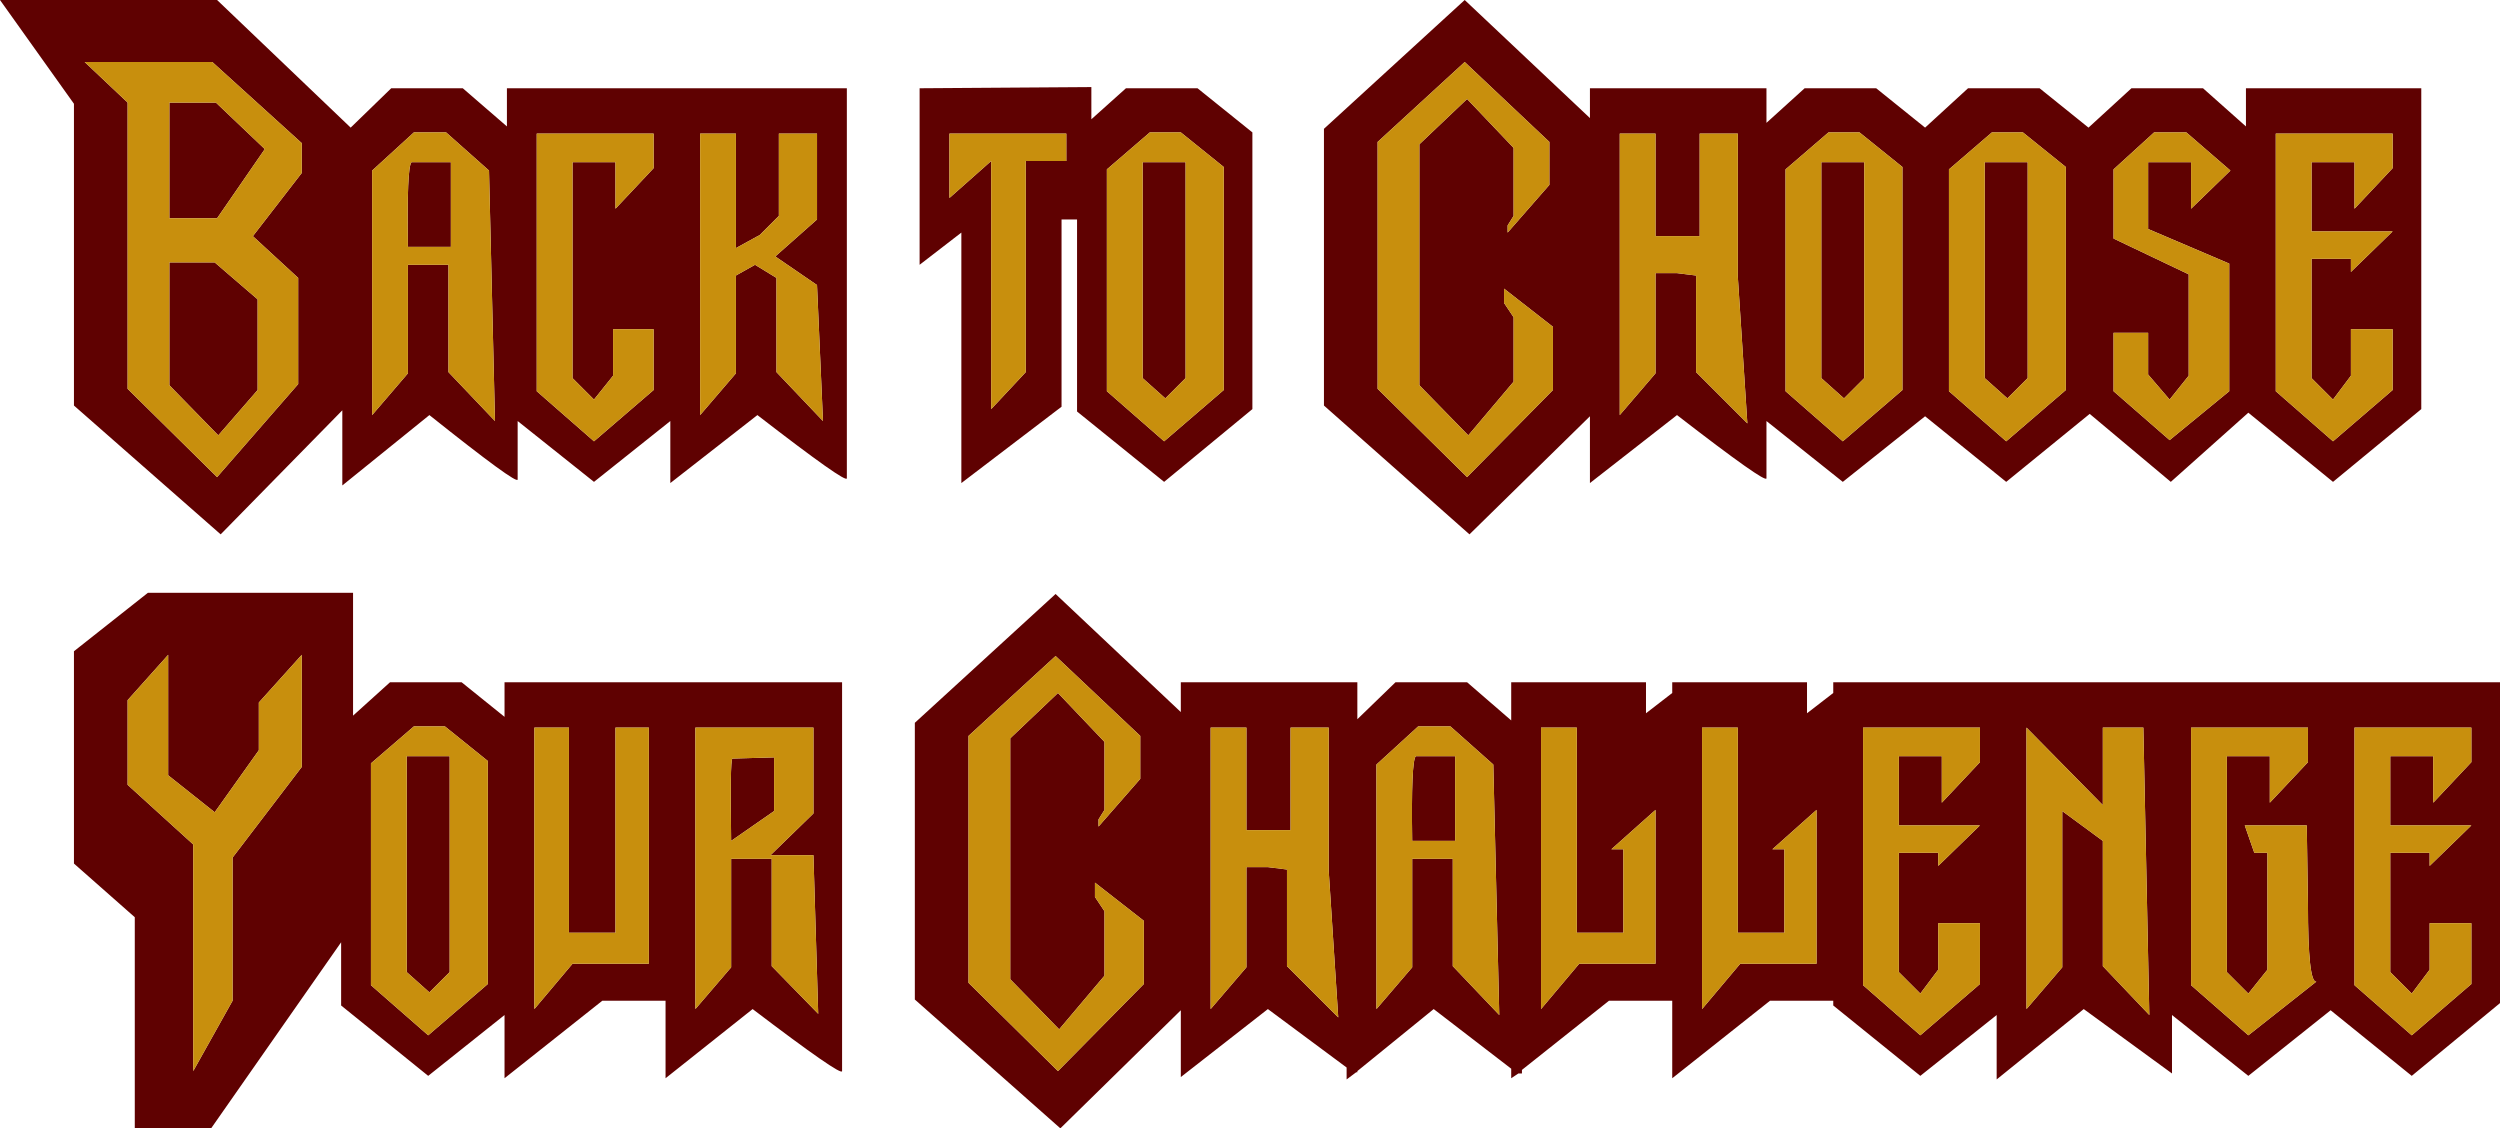
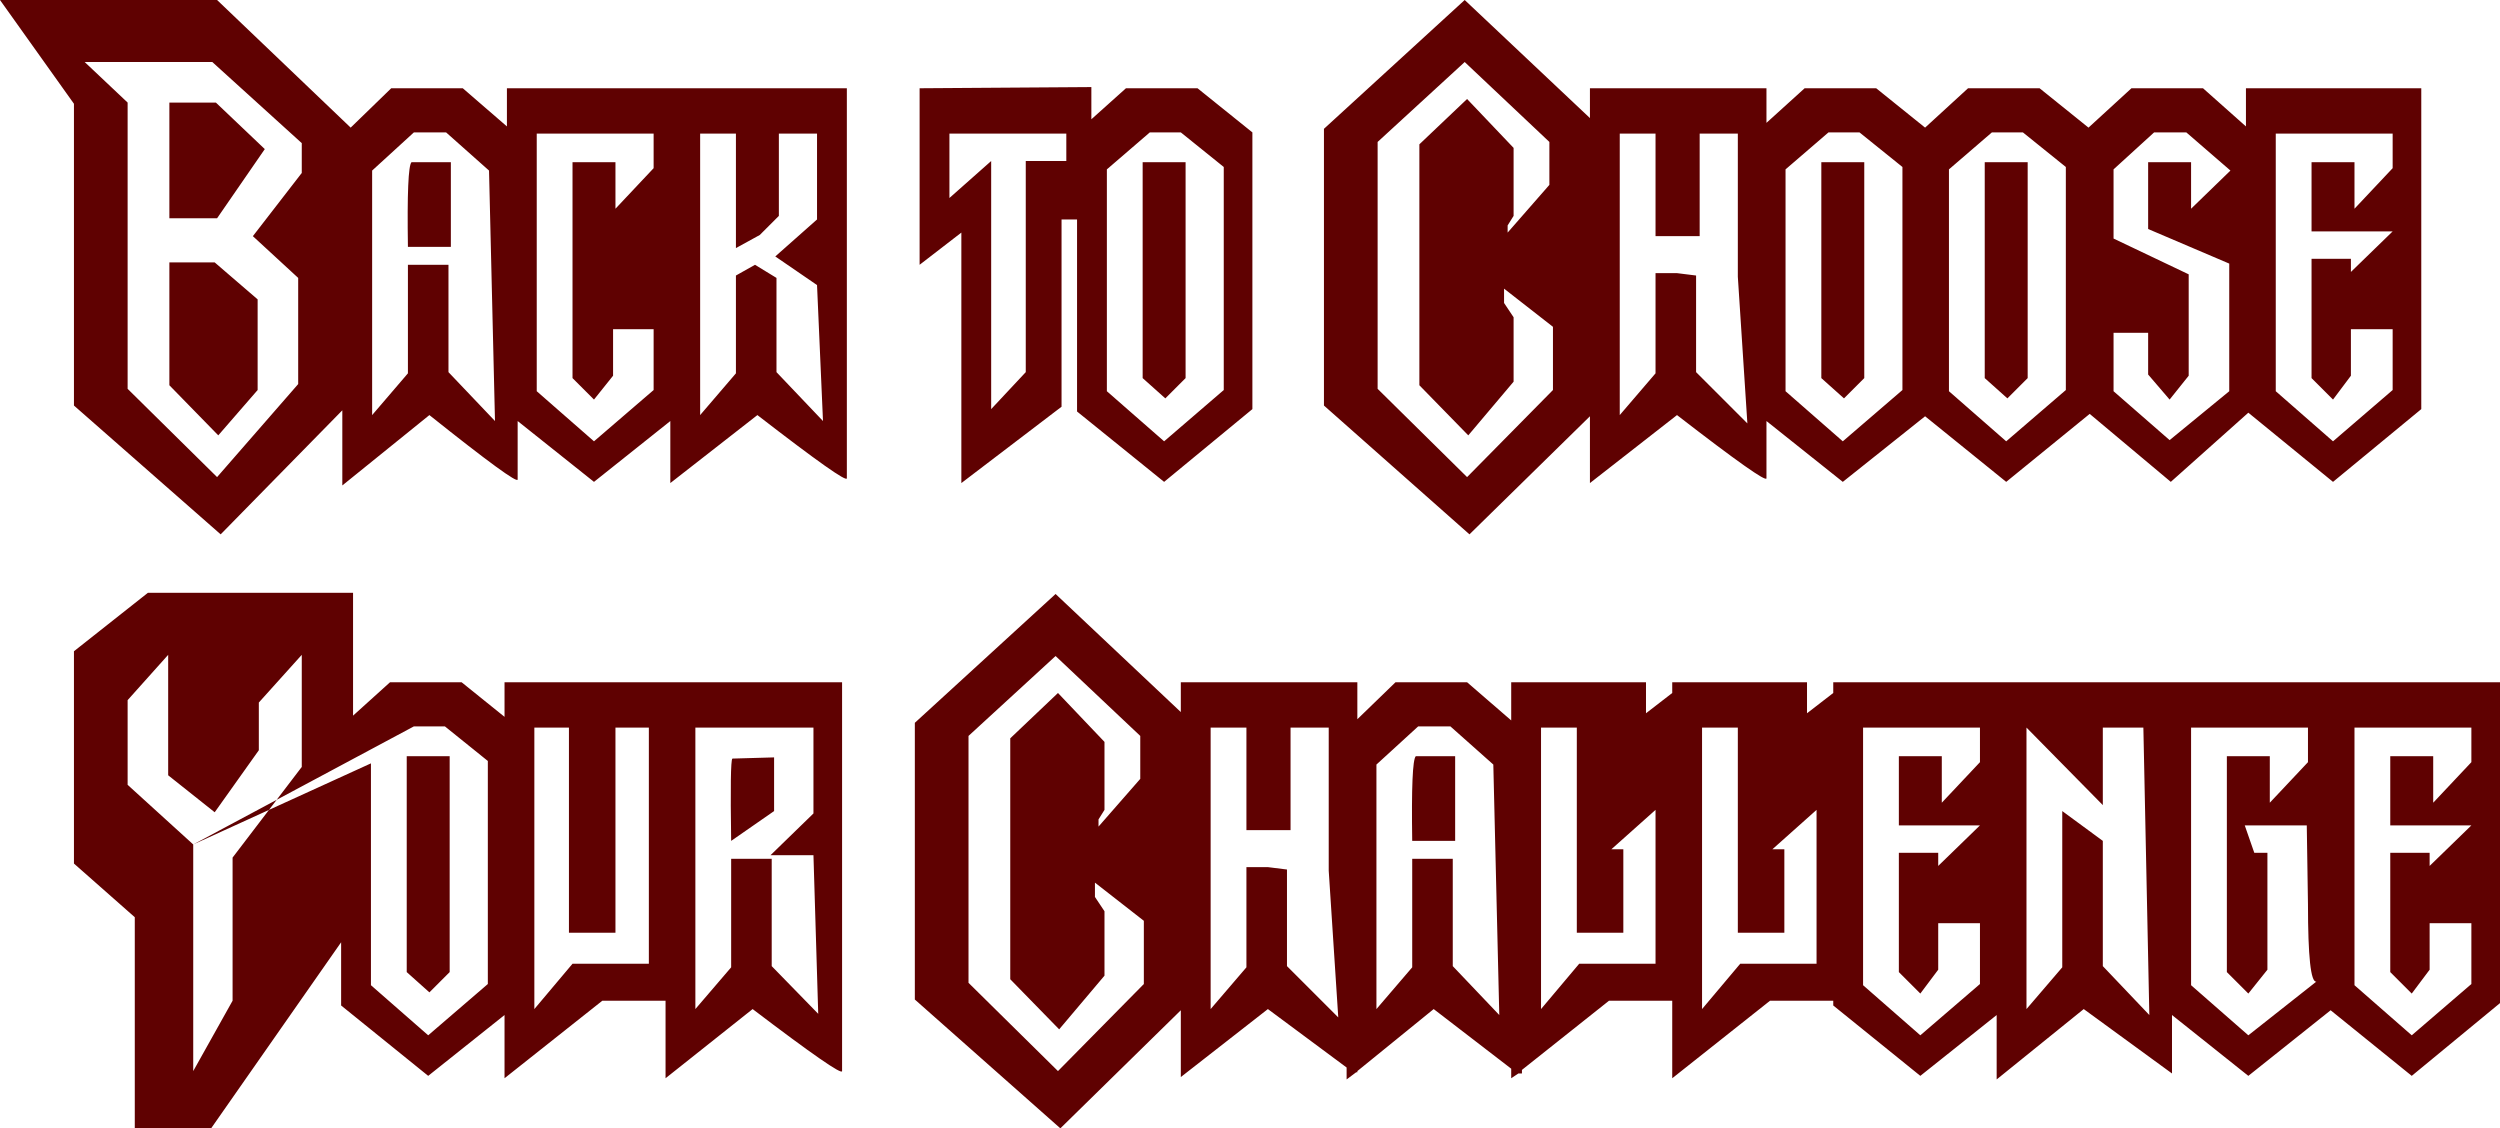
<svg xmlns="http://www.w3.org/2000/svg" height="47.3px" width="104.8px">
  <g transform="matrix(1.0, 0.0, 0.0, 1.0, -7.5, 0.0)">
-     <path d="M53.25 5.0 L54.7 3.7 57.7 3.7 60.0 5.55 60.0 17.15 56.3 20.2 52.65 17.25 52.65 9.2 52.0 9.2 52.0 17.05 47.8 20.25 47.8 9.75 46.05 11.1 46.05 3.7 53.25 3.65 53.25 5.0 M55.7 5.55 L53.9 7.1 53.9 16.4 56.3 18.5 58.8 16.35 58.8 7.0 57.0 5.55 55.7 5.55 M52.2 6.75 L52.2 5.6 47.3 5.6 47.3 8.3 49.05 6.75 49.05 17.15 50.5 15.6 50.5 6.75 52.2 6.75 M57.2 6.8 L57.2 15.85 56.35 16.7 55.4 15.85 55.4 6.8 57.2 6.8 M75.4 5.6 L75.4 17.4 76.9 15.65 76.9 11.45 77.8 11.45 78.6 11.55 78.6 15.6 80.75 17.75 80.35 11.6 80.35 5.6 78.75 5.6 78.75 9.9 76.9 9.9 76.9 5.6 75.4 5.6 M74.15 3.7 L81.55 3.7 81.55 5.15 83.15 3.7 86.15 3.7 88.2 5.35 90.0 3.7 93.0 3.7 95.05 5.35 96.85 3.7 99.85 3.7 101.65 5.3 101.65 3.7 109.0 3.7 109.0 17.15 105.3 20.2 101.75 17.3 98.5 20.2 95.1 17.35 91.6 20.2 88.2 17.45 84.75 20.2 81.55 17.65 81.55 20.05 Q81.55 20.3 77.8 17.4 L74.15 20.25 74.15 17.45 69.1 22.4 63.0 17.0 63.0 5.4 68.9 0.0 74.15 4.95 74.15 3.7 M68.9 2.6 L65.25 5.95 65.25 16.3 69.0 20.0 72.6 16.35 72.6 13.7 70.55 12.1 70.55 12.7 70.95 13.3 70.95 16.0 69.05 18.25 67.0 16.15 67.0 6.05 69.0 4.15 70.95 6.2 70.95 9.05 70.7 9.45 70.7 9.75 72.45 7.75 72.45 5.95 68.9 2.6 M84.15 5.55 L82.35 7.1 82.35 16.4 84.75 18.5 87.25 16.35 87.25 7.0 85.45 5.55 84.15 5.55 M85.65 6.8 L85.65 15.85 84.8 16.7 83.85 15.85 83.85 6.8 85.65 6.8 M16.6 0.0 L22.2 5.35 23.9 3.7 26.9 3.7 28.75 5.3 28.75 3.7 43.0 3.7 43.0 20.05 Q43.0 20.3 39.25 17.4 L35.6 20.25 35.6 17.65 32.4 20.2 29.2 17.65 29.2 20.1 Q29.2 20.35 25.5 17.4 L21.85 20.35 21.85 17.2 16.75 22.4 10.6 17.0 10.6 4.35 7.5 0.0 16.6 0.0 M16.6 9.15 L14.6 9.15 14.6 4.3 16.55 4.3 18.6 6.25 16.6 9.15 M11.05 2.6 L12.85 4.3 12.85 16.3 16.6 20.0 20.0 16.1 20.0 11.65 18.1 9.9 20.15 7.25 20.15 6.0 16.4 2.6 11.05 2.6 M14.6 11.0 L16.5 11.0 18.3 12.55 18.3 16.35 16.65 18.25 14.6 16.15 14.6 11.0 M24.85 5.55 L23.1 7.15 23.1 17.4 24.6 15.65 24.6 11.1 26.3 11.1 26.3 15.6 28.25 17.65 28.0 7.15 26.2 5.55 24.85 5.55 M26.4 6.8 L26.4 10.35 24.6 10.35 Q24.55 7.0 24.75 6.8 L26.4 6.8 M33.3 8.75 L34.9 7.05 34.9 5.6 30.0 5.6 30.0 16.4 32.4 18.5 34.9 16.35 34.9 13.8 33.2 13.8 33.2 15.75 32.4 16.75 31.5 15.85 31.5 6.8 33.3 6.8 33.3 8.75 M40.15 5.6 L40.15 9.05 39.35 9.85 38.35 10.4 38.35 5.6 36.85 5.6 36.85 17.4 38.35 15.65 38.35 11.55 39.15 11.1 40.05 11.65 40.05 15.6 42.0 17.65 41.75 11.95 40.0 10.75 41.75 9.2 41.75 5.6 40.15 5.6 M28.65 28.6 L42.8 28.6 42.8 44.9 Q42.8 45.15 39.05 42.3 L35.4 45.2 35.4 41.95 32.75 41.95 28.65 45.2 28.65 42.55 25.45 45.1 21.8 42.15 21.8 39.5 16.35 47.3 13.15 47.3 13.15 38.45 10.6 36.2 10.6 27.3 13.7 24.85 22.3 24.85 22.3 30.0 23.85 28.6 26.85 28.6 28.65 30.05 28.65 28.6 M33.3 30.5 L33.3 39.1 31.35 39.1 31.35 30.5 29.9 30.5 29.9 42.3 31.5 40.4 34.7 40.4 34.7 30.5 33.3 30.5 M41.6 30.5 L36.65 30.5 36.65 42.3 38.15 40.55 38.15 36.0 39.85 36.0 39.85 40.5 41.8 42.5 41.6 35.85 39.8 35.85 41.6 34.1 41.6 30.5 M38.2 31.8 L39.95 31.75 39.95 34.0 38.15 35.25 Q38.1 31.9 38.2 31.8 M15.6 35.4 L15.6 44.9 17.25 41.95 17.25 35.95 20.15 32.15 20.15 27.45 18.35 29.45 18.35 31.45 16.5 34.05 14.55 32.5 14.55 27.45 12.85 29.35 12.85 32.9 15.6 35.4 M24.85 30.45 L23.05 32.0 23.05 41.3 25.45 43.4 27.95 41.25 27.95 31.9 26.15 30.45 24.85 30.45 M26.35 31.7 L26.35 40.75 25.5 41.6 24.55 40.75 24.55 31.7 26.35 31.7 M45.85 30.3 L51.75 24.9 57.0 29.85 57.0 28.6 64.4 28.6 64.4 30.15 66.0 28.6 69.0 28.6 70.85 30.2 70.85 28.6 76.5 28.6 76.5 29.9 77.6 29.05 77.6 28.6 83.25 28.6 83.25 29.9 84.35 29.05 84.35 28.6 112.3 28.6 112.3 42.05 108.6 45.1 105.2 42.35 101.75 45.1 98.55 42.55 98.55 45.0 94.85 42.3 91.2 45.25 91.2 42.55 88.0 45.1 84.35 42.15 84.35 41.95 81.7 41.95 77.6 45.2 77.6 41.95 74.95 41.95 71.3 44.85 71.3 45.0 71.15 45.0 70.85 45.2 70.85 44.8 67.6 42.3 64.4 44.9 64.4 44.95 64.35 44.95 63.95 45.25 63.95 44.75 60.65 42.3 57.0 45.15 57.0 42.35 51.95 47.3 45.85 41.9 45.85 30.3 M68.5 35.25 L66.7 35.25 Q66.65 31.9 66.85 31.7 L68.5 31.7 68.5 35.25 M75.55 35.6 L75.55 39.1 73.6 39.1 73.6 30.5 72.1 30.5 72.1 42.3 73.7 40.4 76.9 40.4 76.9 33.95 75.05 35.6 75.55 35.6 M68.3 30.45 L66.95 30.45 65.2 32.05 65.2 42.3 66.7 40.55 66.7 36.0 68.4 36.0 68.4 40.5 70.35 42.55 70.1 32.05 68.3 30.45 M87.1 31.7 L88.9 31.7 88.9 33.65 90.5 31.95 90.5 30.5 85.6 30.5 85.6 41.3 88.0 43.4 90.5 41.25 90.5 38.7 88.75 38.7 88.75 40.65 88.0 41.65 87.1 40.75 87.1 35.75 88.75 35.75 88.75 36.3 90.5 34.6 87.1 34.6 87.1 31.7 M78.85 30.5 L78.85 42.3 80.45 40.4 83.65 40.4 83.65 33.95 81.8 35.6 82.3 35.6 82.3 39.1 80.35 39.1 80.35 30.5 78.85 30.5 M55.3 30.85 L51.75 27.5 48.1 30.85 48.1 41.2 51.85 44.9 55.45 41.25 55.45 38.6 53.4 37.0 53.4 37.6 53.8 38.2 53.8 40.9 51.9 43.15 49.85 41.05 49.85 30.95 51.85 29.05 53.8 31.1 53.8 33.95 53.55 34.35 53.55 34.65 55.3 32.65 55.3 30.85 M58.25 30.5 L58.25 42.3 59.75 40.55 59.75 36.35 60.65 36.35 61.45 36.45 61.45 40.5 63.6 42.65 63.2 36.5 63.2 30.5 61.6 30.5 61.6 34.8 59.75 34.8 59.75 30.5 58.25 30.5 M91.0 5.55 L89.2 7.1 89.2 16.4 91.6 18.5 94.1 16.35 94.1 7.0 92.3 5.55 91.0 5.55 M92.5 6.8 L92.5 15.85 91.65 16.7 90.7 15.85 90.7 6.8 92.5 6.8 M96.1 10.0 L99.25 11.5 99.25 15.75 98.45 16.75 97.55 15.7 97.55 13.95 96.1 13.95 96.1 16.4 98.45 18.45 100.95 16.4 100.95 11.05 97.55 9.6 97.55 6.8 99.35 6.8 99.35 8.75 101.0 7.15 99.15 5.55 97.8 5.55 96.1 7.1 96.1 10.0 M106.2 6.8 L106.2 8.75 107.8 7.05 107.8 5.6 102.9 5.6 102.9 16.4 105.3 18.5 107.8 16.35 107.8 13.8 106.05 13.8 106.05 15.75 105.3 16.75 104.4 15.85 104.4 10.85 106.05 10.85 106.05 11.4 107.8 9.7 104.4 9.7 104.4 6.8 106.2 6.8 M111.1 30.5 L106.2 30.5 106.2 41.3 108.6 43.4 111.1 41.25 111.1 38.7 109.35 38.7 109.35 40.65 108.6 41.65 107.7 40.75 107.7 35.75 109.35 35.75 109.35 36.3 111.1 34.6 107.7 34.6 107.7 31.7 109.5 31.7 109.5 33.65 111.1 31.95 111.1 30.5 M95.65 30.5 L95.65 33.75 92.45 30.5 92.45 42.3 93.95 40.55 93.95 34.0 95.65 35.25 95.65 40.5 97.6 42.55 97.35 30.5 95.65 30.5 M102.0 35.75 L102.55 35.75 102.55 40.65 101.75 41.65 100.85 40.75 100.85 31.7 102.65 31.7 102.65 33.65 104.25 31.95 104.25 30.5 99.35 30.5 99.35 41.3 101.75 43.4 104.6 41.15 Q104.25 41.2 104.25 37.9 L104.2 34.6 101.6 34.6 102.0 35.75" fill="#5f0101" fill-rule="evenodd" stroke="none" />
-     <path d="M75.4 5.6 L76.9 5.6 76.9 9.9 78.75 9.9 78.75 5.6 80.35 5.6 80.35 11.6 80.75 17.75 78.6 15.6 78.6 11.55 77.8 11.45 76.9 11.45 76.9 15.65 75.4 17.4 75.4 5.6 M57.2 6.8 L55.4 6.8 55.4 15.85 56.35 16.7 57.2 15.85 57.2 6.8 M52.2 6.75 L50.5 6.75 50.5 15.6 49.05 17.15 49.05 6.75 47.3 8.3 47.3 5.6 52.2 5.6 52.2 6.75 M55.7 5.55 L57.0 5.55 58.8 7.0 58.8 16.35 56.3 18.5 53.9 16.4 53.9 7.1 55.7 5.55 M85.65 6.8 L83.85 6.8 83.85 15.85 84.8 16.7 85.65 15.85 85.65 6.8 M84.15 5.55 L85.45 5.55 87.25 7.0 87.25 16.35 84.75 18.5 82.35 16.4 82.35 7.1 84.15 5.55 M68.9 2.6 L72.45 5.95 72.45 7.75 70.7 9.75 70.7 9.45 70.95 9.05 70.95 6.2 69.0 4.15 67.0 6.05 67.0 16.15 69.05 18.25 70.95 16.0 70.95 13.3 70.55 12.7 70.55 12.1 72.6 13.7 72.6 16.35 69.0 20.0 65.25 16.3 65.25 5.95 68.9 2.6 M16.6 9.15 L18.6 6.25 16.55 4.3 14.6 4.3 14.6 9.15 16.6 9.15 M11.05 2.6 L16.4 2.6 20.15 6.0 20.15 7.25 18.1 9.9 20.0 11.65 20.0 16.1 16.6 20.0 12.85 16.3 12.85 4.3 11.05 2.6 M14.6 11.0 L14.6 16.15 16.65 18.25 18.3 16.35 18.3 12.55 16.5 11.0 14.6 11.0 M40.15 5.6 L41.75 5.6 41.75 9.2 40.0 10.75 41.75 11.95 42.0 17.65 40.05 15.6 40.05 11.65 39.15 11.1 38.35 11.55 38.35 15.65 36.85 17.4 36.85 5.6 38.35 5.6 38.35 10.4 39.35 9.85 40.15 9.05 40.15 5.6 M33.3 8.75 L33.3 6.8 31.5 6.8 31.5 15.85 32.4 16.75 33.2 15.75 33.2 13.8 34.9 13.8 34.9 16.35 32.4 18.5 30.0 16.4 30.0 5.6 34.9 5.6 34.9 7.05 33.3 8.75 M26.4 6.8 L24.75 6.8 Q24.55 7.0 24.6 10.35 L26.4 10.35 26.4 6.8 M24.85 5.55 L26.2 5.55 28.0 7.15 28.25 17.65 26.3 15.6 26.3 11.1 24.6 11.1 24.6 15.65 23.1 17.4 23.1 7.15 24.85 5.55 M26.35 31.7 L24.55 31.7 24.55 40.75 25.5 41.6 26.35 40.75 26.35 31.7 M24.85 30.45 L26.15 30.45 27.95 31.9 27.95 41.25 25.45 43.4 23.05 41.3 23.05 32.0 24.85 30.45 M15.6 35.4 L12.85 32.9 12.85 29.35 14.55 27.45 14.55 32.5 16.5 34.05 18.35 31.45 18.35 29.45 20.15 27.45 20.15 32.15 17.25 35.95 17.25 41.95 15.6 44.9 15.6 35.4 M38.2 31.8 Q38.1 31.9 38.15 35.25 L39.95 34.0 39.95 31.75 38.2 31.8 M41.6 30.5 L41.6 34.1 39.8 35.85 41.6 35.85 41.8 42.5 39.85 40.5 39.85 36.0 38.15 36.0 38.15 40.55 36.65 42.3 36.65 30.5 41.6 30.5 M33.3 30.5 L34.7 30.5 34.7 40.4 31.5 40.4 29.9 42.3 29.9 30.5 31.35 30.5 31.35 39.1 33.3 39.1 33.3 30.5 M102.0 35.75 L101.6 34.6 104.2 34.6 104.25 37.9 Q104.25 41.2 104.6 41.15 L101.75 43.4 99.35 41.3 99.35 30.5 104.25 30.5 104.25 31.95 102.65 33.65 102.65 31.7 100.85 31.7 100.85 40.75 101.75 41.65 102.55 40.65 102.55 35.75 102.0 35.75 M95.65 30.5 L97.35 30.5 97.6 42.55 95.65 40.5 95.65 35.25 93.95 34.0 93.95 40.55 92.45 42.3 92.45 30.5 95.65 33.75 95.65 30.5 M111.1 30.5 L111.1 31.95 109.5 33.65 109.5 31.7 107.7 31.7 107.7 34.6 111.1 34.6 109.35 36.3 109.35 35.75 107.7 35.75 107.7 40.75 108.6 41.65 109.35 40.65 109.35 38.7 111.1 38.7 111.1 41.25 108.6 43.4 106.2 41.3 106.2 30.5 111.1 30.5 M106.2 6.8 L104.4 6.8 104.4 9.7 107.8 9.7 106.05 11.4 106.05 10.85 104.4 10.85 104.4 15.85 105.3 16.75 106.05 15.75 106.05 13.8 107.8 13.8 107.8 16.35 105.3 18.5 102.9 16.4 102.9 5.6 107.8 5.6 107.8 7.05 106.2 8.75 106.2 6.8 M96.1 10.0 L96.1 7.1 97.8 5.55 99.15 5.55 101.0 7.15 99.35 8.75 99.35 6.8 97.55 6.8 97.55 9.6 100.95 11.05 100.95 16.4 98.45 18.45 96.1 16.4 96.1 13.95 97.55 13.95 97.55 15.7 98.45 16.75 99.25 15.75 99.25 11.5 96.1 10.0 M92.5 6.8 L90.7 6.8 90.7 15.85 91.65 16.7 92.5 15.85 92.5 6.8 M91.0 5.55 L92.3 5.55 94.1 7.0 94.1 16.35 91.6 18.5 89.2 16.4 89.2 7.1 91.0 5.55 M58.25 30.5 L59.75 30.5 59.75 34.8 61.6 34.8 61.6 30.5 63.2 30.5 63.2 36.5 63.6 42.65 61.45 40.5 61.45 36.45 60.65 36.35 59.75 36.35 59.75 40.55 58.25 42.3 58.25 30.5 M55.3 30.85 L55.3 32.65 53.55 34.65 53.55 34.35 53.8 33.95 53.8 31.1 51.85 29.05 49.85 30.95 49.85 41.05 51.9 43.15 53.8 40.9 53.8 38.2 53.4 37.6 53.4 37.0 55.45 38.6 55.45 41.25 51.85 44.9 48.1 41.2 48.1 30.85 51.75 27.5 55.3 30.85 M78.85 30.5 L80.35 30.5 80.35 39.1 82.3 39.1 82.3 35.6 81.8 35.6 83.65 33.95 83.65 40.4 80.45 40.4 78.85 42.3 78.85 30.5 M87.1 31.7 L87.1 34.6 90.5 34.6 88.75 36.3 88.75 35.75 87.1 35.75 87.1 40.75 88.0 41.65 88.75 40.65 88.75 38.7 90.5 38.7 90.5 41.25 88.0 43.4 85.6 41.3 85.6 30.5 90.5 30.5 90.5 31.95 88.9 33.65 88.9 31.7 87.1 31.7 M68.3 30.45 L70.1 32.05 70.35 42.55 68.4 40.5 68.4 36.0 66.7 36.0 66.7 40.55 65.2 42.3 65.2 32.05 66.95 30.45 68.3 30.45 M75.55 35.6 L75.05 35.6 76.9 33.95 76.9 40.4 73.7 40.4 72.1 42.3 72.1 30.5 73.6 30.5 73.6 39.1 75.55 39.1 75.55 35.6 M68.5 35.25 L68.5 31.7 66.85 31.7 Q66.65 31.9 66.7 35.25 L68.5 35.25" fill="#c88f0d" fill-rule="evenodd" stroke="none" />
+     <path d="M53.25 5.0 L54.7 3.7 57.7 3.7 60.0 5.55 60.0 17.15 56.3 20.2 52.65 17.25 52.65 9.2 52.0 9.2 52.0 17.05 47.8 20.25 47.8 9.75 46.05 11.1 46.05 3.7 53.25 3.65 53.25 5.0 M55.7 5.55 L53.9 7.1 53.9 16.4 56.3 18.5 58.8 16.35 58.8 7.0 57.0 5.55 55.7 5.55 M52.2 6.75 L52.2 5.6 47.3 5.6 47.3 8.3 49.05 6.75 49.05 17.15 50.5 15.6 50.5 6.75 52.2 6.75 M57.2 6.8 L57.2 15.85 56.35 16.7 55.4 15.85 55.4 6.8 57.2 6.8 M75.4 5.6 L75.4 17.4 76.9 15.65 76.9 11.45 77.8 11.45 78.6 11.55 78.6 15.6 80.75 17.75 80.35 11.6 80.35 5.6 78.75 5.6 78.75 9.9 76.9 9.9 76.9 5.6 75.4 5.6 M74.15 3.7 L81.55 3.7 81.55 5.15 83.15 3.7 86.15 3.7 88.2 5.35 90.0 3.7 93.0 3.7 95.05 5.35 96.85 3.7 99.85 3.7 101.65 5.3 101.65 3.7 109.0 3.7 109.0 17.15 105.3 20.2 101.75 17.3 98.5 20.2 95.1 17.35 91.6 20.2 88.2 17.45 84.75 20.2 81.55 17.65 81.55 20.05 Q81.55 20.3 77.8 17.4 L74.15 20.25 74.15 17.45 69.1 22.4 63.0 17.0 63.0 5.4 68.9 0.0 74.15 4.95 74.15 3.7 M68.9 2.6 L65.25 5.95 65.25 16.3 69.0 20.0 72.6 16.35 72.6 13.7 70.55 12.1 70.55 12.7 70.95 13.3 70.95 16.0 69.05 18.25 67.0 16.15 67.0 6.05 69.0 4.15 70.95 6.2 70.95 9.05 70.7 9.45 70.7 9.75 72.45 7.75 72.45 5.95 68.9 2.6 M84.15 5.55 L82.35 7.1 82.35 16.4 84.75 18.5 87.25 16.35 87.25 7.0 85.45 5.55 84.15 5.55 M85.65 6.8 L85.65 15.85 84.8 16.7 83.85 15.85 83.85 6.8 85.65 6.8 M16.6 0.0 L22.2 5.35 23.9 3.7 26.9 3.7 28.75 5.3 28.75 3.7 43.0 3.7 43.0 20.05 Q43.0 20.3 39.25 17.4 L35.6 20.25 35.6 17.65 32.4 20.2 29.2 17.65 29.2 20.1 Q29.2 20.35 25.5 17.4 L21.85 20.35 21.85 17.2 16.75 22.4 10.6 17.0 10.6 4.35 7.5 0.0 16.6 0.0 M16.6 9.15 L14.6 9.15 14.6 4.3 16.55 4.3 18.6 6.25 16.6 9.15 M11.05 2.6 L12.85 4.3 12.85 16.3 16.6 20.0 20.0 16.1 20.0 11.65 18.1 9.9 20.15 7.25 20.15 6.0 16.4 2.6 11.05 2.6 M14.6 11.0 L16.5 11.0 18.3 12.55 18.3 16.35 16.65 18.25 14.6 16.15 14.6 11.0 M24.85 5.55 L23.1 7.15 23.1 17.4 24.6 15.65 24.6 11.1 26.3 11.1 26.3 15.6 28.25 17.65 28.0 7.15 26.2 5.55 24.85 5.55 M26.4 6.8 L26.4 10.35 24.6 10.35 Q24.55 7.0 24.75 6.8 L26.4 6.8 M33.3 8.75 L34.9 7.05 34.9 5.6 30.0 5.6 30.0 16.4 32.4 18.5 34.9 16.35 34.9 13.8 33.2 13.8 33.2 15.75 32.4 16.75 31.5 15.85 31.5 6.8 33.3 6.8 33.3 8.75 M40.15 5.6 L40.15 9.05 39.35 9.85 38.35 10.4 38.35 5.6 36.85 5.6 36.85 17.4 38.35 15.65 38.35 11.55 39.15 11.1 40.05 11.65 40.05 15.6 42.0 17.65 41.75 11.95 40.0 10.75 41.75 9.2 41.75 5.6 40.15 5.6 M28.65 28.6 L42.8 28.6 42.8 44.9 Q42.8 45.15 39.05 42.3 L35.4 45.2 35.4 41.95 32.75 41.95 28.65 45.2 28.65 42.55 25.45 45.1 21.8 42.15 21.8 39.5 16.35 47.3 13.15 47.3 13.15 38.45 10.6 36.2 10.6 27.3 13.7 24.85 22.3 24.85 22.3 30.0 23.85 28.6 26.85 28.6 28.65 30.05 28.65 28.6 M33.3 30.5 L33.3 39.1 31.35 39.1 31.35 30.5 29.9 30.5 29.9 42.3 31.5 40.4 34.7 40.4 34.7 30.5 33.3 30.5 M41.6 30.5 L36.65 30.5 36.65 42.3 38.15 40.55 38.15 36.0 39.85 36.0 39.85 40.5 41.8 42.5 41.6 35.85 39.8 35.85 41.6 34.1 41.6 30.5 M38.2 31.8 L39.95 31.75 39.95 34.0 38.15 35.25 Q38.1 31.9 38.2 31.8 M15.6 35.4 L15.6 44.9 17.25 41.95 17.25 35.95 20.15 32.15 20.15 27.45 18.35 29.45 18.35 31.45 16.5 34.05 14.55 32.5 14.55 27.45 12.85 29.35 12.85 32.9 15.6 35.4 L23.05 32.0 23.05 41.3 25.45 43.4 27.95 41.25 27.95 31.9 26.15 30.45 24.85 30.45 M26.35 31.7 L26.35 40.75 25.5 41.6 24.55 40.75 24.55 31.7 26.35 31.7 M45.85 30.3 L51.75 24.9 57.0 29.85 57.0 28.6 64.4 28.6 64.4 30.15 66.0 28.6 69.0 28.6 70.85 30.2 70.85 28.6 76.5 28.6 76.5 29.9 77.6 29.05 77.6 28.6 83.25 28.6 83.25 29.9 84.35 29.05 84.35 28.6 112.3 28.6 112.3 42.05 108.6 45.1 105.2 42.35 101.75 45.1 98.55 42.55 98.55 45.0 94.85 42.3 91.2 45.25 91.2 42.55 88.0 45.1 84.35 42.15 84.35 41.95 81.7 41.95 77.6 45.2 77.6 41.95 74.95 41.95 71.3 44.85 71.3 45.0 71.15 45.0 70.85 45.2 70.85 44.8 67.6 42.3 64.4 44.9 64.4 44.95 64.35 44.95 63.95 45.25 63.95 44.75 60.65 42.3 57.0 45.15 57.0 42.35 51.95 47.3 45.85 41.9 45.85 30.3 M68.5 35.25 L66.7 35.25 Q66.65 31.9 66.85 31.7 L68.5 31.7 68.5 35.25 M75.55 35.6 L75.55 39.1 73.6 39.1 73.6 30.5 72.1 30.5 72.1 42.3 73.7 40.4 76.9 40.4 76.9 33.95 75.05 35.6 75.55 35.6 M68.3 30.45 L66.95 30.45 65.2 32.05 65.2 42.3 66.7 40.55 66.7 36.0 68.4 36.0 68.4 40.5 70.35 42.55 70.1 32.05 68.3 30.45 M87.1 31.7 L88.9 31.7 88.9 33.65 90.5 31.95 90.5 30.5 85.6 30.5 85.6 41.3 88.0 43.4 90.5 41.25 90.5 38.7 88.75 38.7 88.75 40.65 88.0 41.65 87.1 40.75 87.1 35.75 88.75 35.75 88.75 36.3 90.5 34.6 87.1 34.6 87.1 31.7 M78.85 30.5 L78.85 42.3 80.45 40.4 83.65 40.4 83.65 33.95 81.8 35.6 82.3 35.6 82.3 39.1 80.35 39.1 80.35 30.5 78.85 30.5 M55.3 30.85 L51.75 27.5 48.1 30.85 48.1 41.2 51.85 44.9 55.45 41.25 55.45 38.6 53.4 37.0 53.4 37.6 53.8 38.2 53.8 40.9 51.9 43.15 49.85 41.05 49.85 30.95 51.85 29.05 53.8 31.1 53.8 33.95 53.55 34.35 53.55 34.65 55.3 32.65 55.3 30.85 M58.25 30.5 L58.25 42.3 59.75 40.55 59.75 36.35 60.65 36.35 61.45 36.45 61.45 40.5 63.6 42.65 63.2 36.5 63.2 30.5 61.6 30.5 61.6 34.8 59.75 34.8 59.75 30.5 58.25 30.5 M91.0 5.55 L89.2 7.1 89.2 16.4 91.6 18.5 94.1 16.35 94.1 7.0 92.3 5.55 91.0 5.55 M92.5 6.8 L92.5 15.85 91.65 16.7 90.7 15.85 90.7 6.8 92.5 6.8 M96.1 10.0 L99.25 11.5 99.25 15.75 98.45 16.75 97.55 15.7 97.55 13.95 96.1 13.95 96.1 16.4 98.45 18.45 100.95 16.4 100.95 11.05 97.55 9.6 97.55 6.8 99.35 6.8 99.35 8.75 101.0 7.15 99.15 5.55 97.8 5.55 96.1 7.1 96.1 10.0 M106.2 6.8 L106.2 8.75 107.8 7.05 107.8 5.6 102.9 5.6 102.9 16.4 105.3 18.5 107.8 16.35 107.8 13.8 106.05 13.8 106.05 15.75 105.3 16.75 104.4 15.85 104.4 10.85 106.05 10.85 106.05 11.4 107.8 9.7 104.4 9.7 104.4 6.8 106.2 6.8 M111.1 30.5 L106.2 30.5 106.2 41.3 108.6 43.4 111.1 41.25 111.1 38.7 109.35 38.7 109.35 40.65 108.6 41.65 107.7 40.75 107.7 35.75 109.35 35.75 109.35 36.3 111.1 34.6 107.7 34.6 107.7 31.7 109.5 31.7 109.5 33.65 111.1 31.95 111.1 30.5 M95.65 30.5 L95.65 33.75 92.45 30.5 92.45 42.3 93.95 40.55 93.95 34.0 95.65 35.25 95.65 40.5 97.6 42.55 97.35 30.5 95.65 30.5 M102.0 35.75 L102.55 35.75 102.55 40.65 101.75 41.65 100.85 40.75 100.85 31.7 102.65 31.7 102.65 33.65 104.25 31.95 104.25 30.5 99.35 30.5 99.35 41.3 101.75 43.4 104.6 41.15 Q104.25 41.2 104.25 37.9 L104.2 34.6 101.6 34.6 102.0 35.75" fill="#5f0101" fill-rule="evenodd" stroke="none" />
  </g>
</svg>